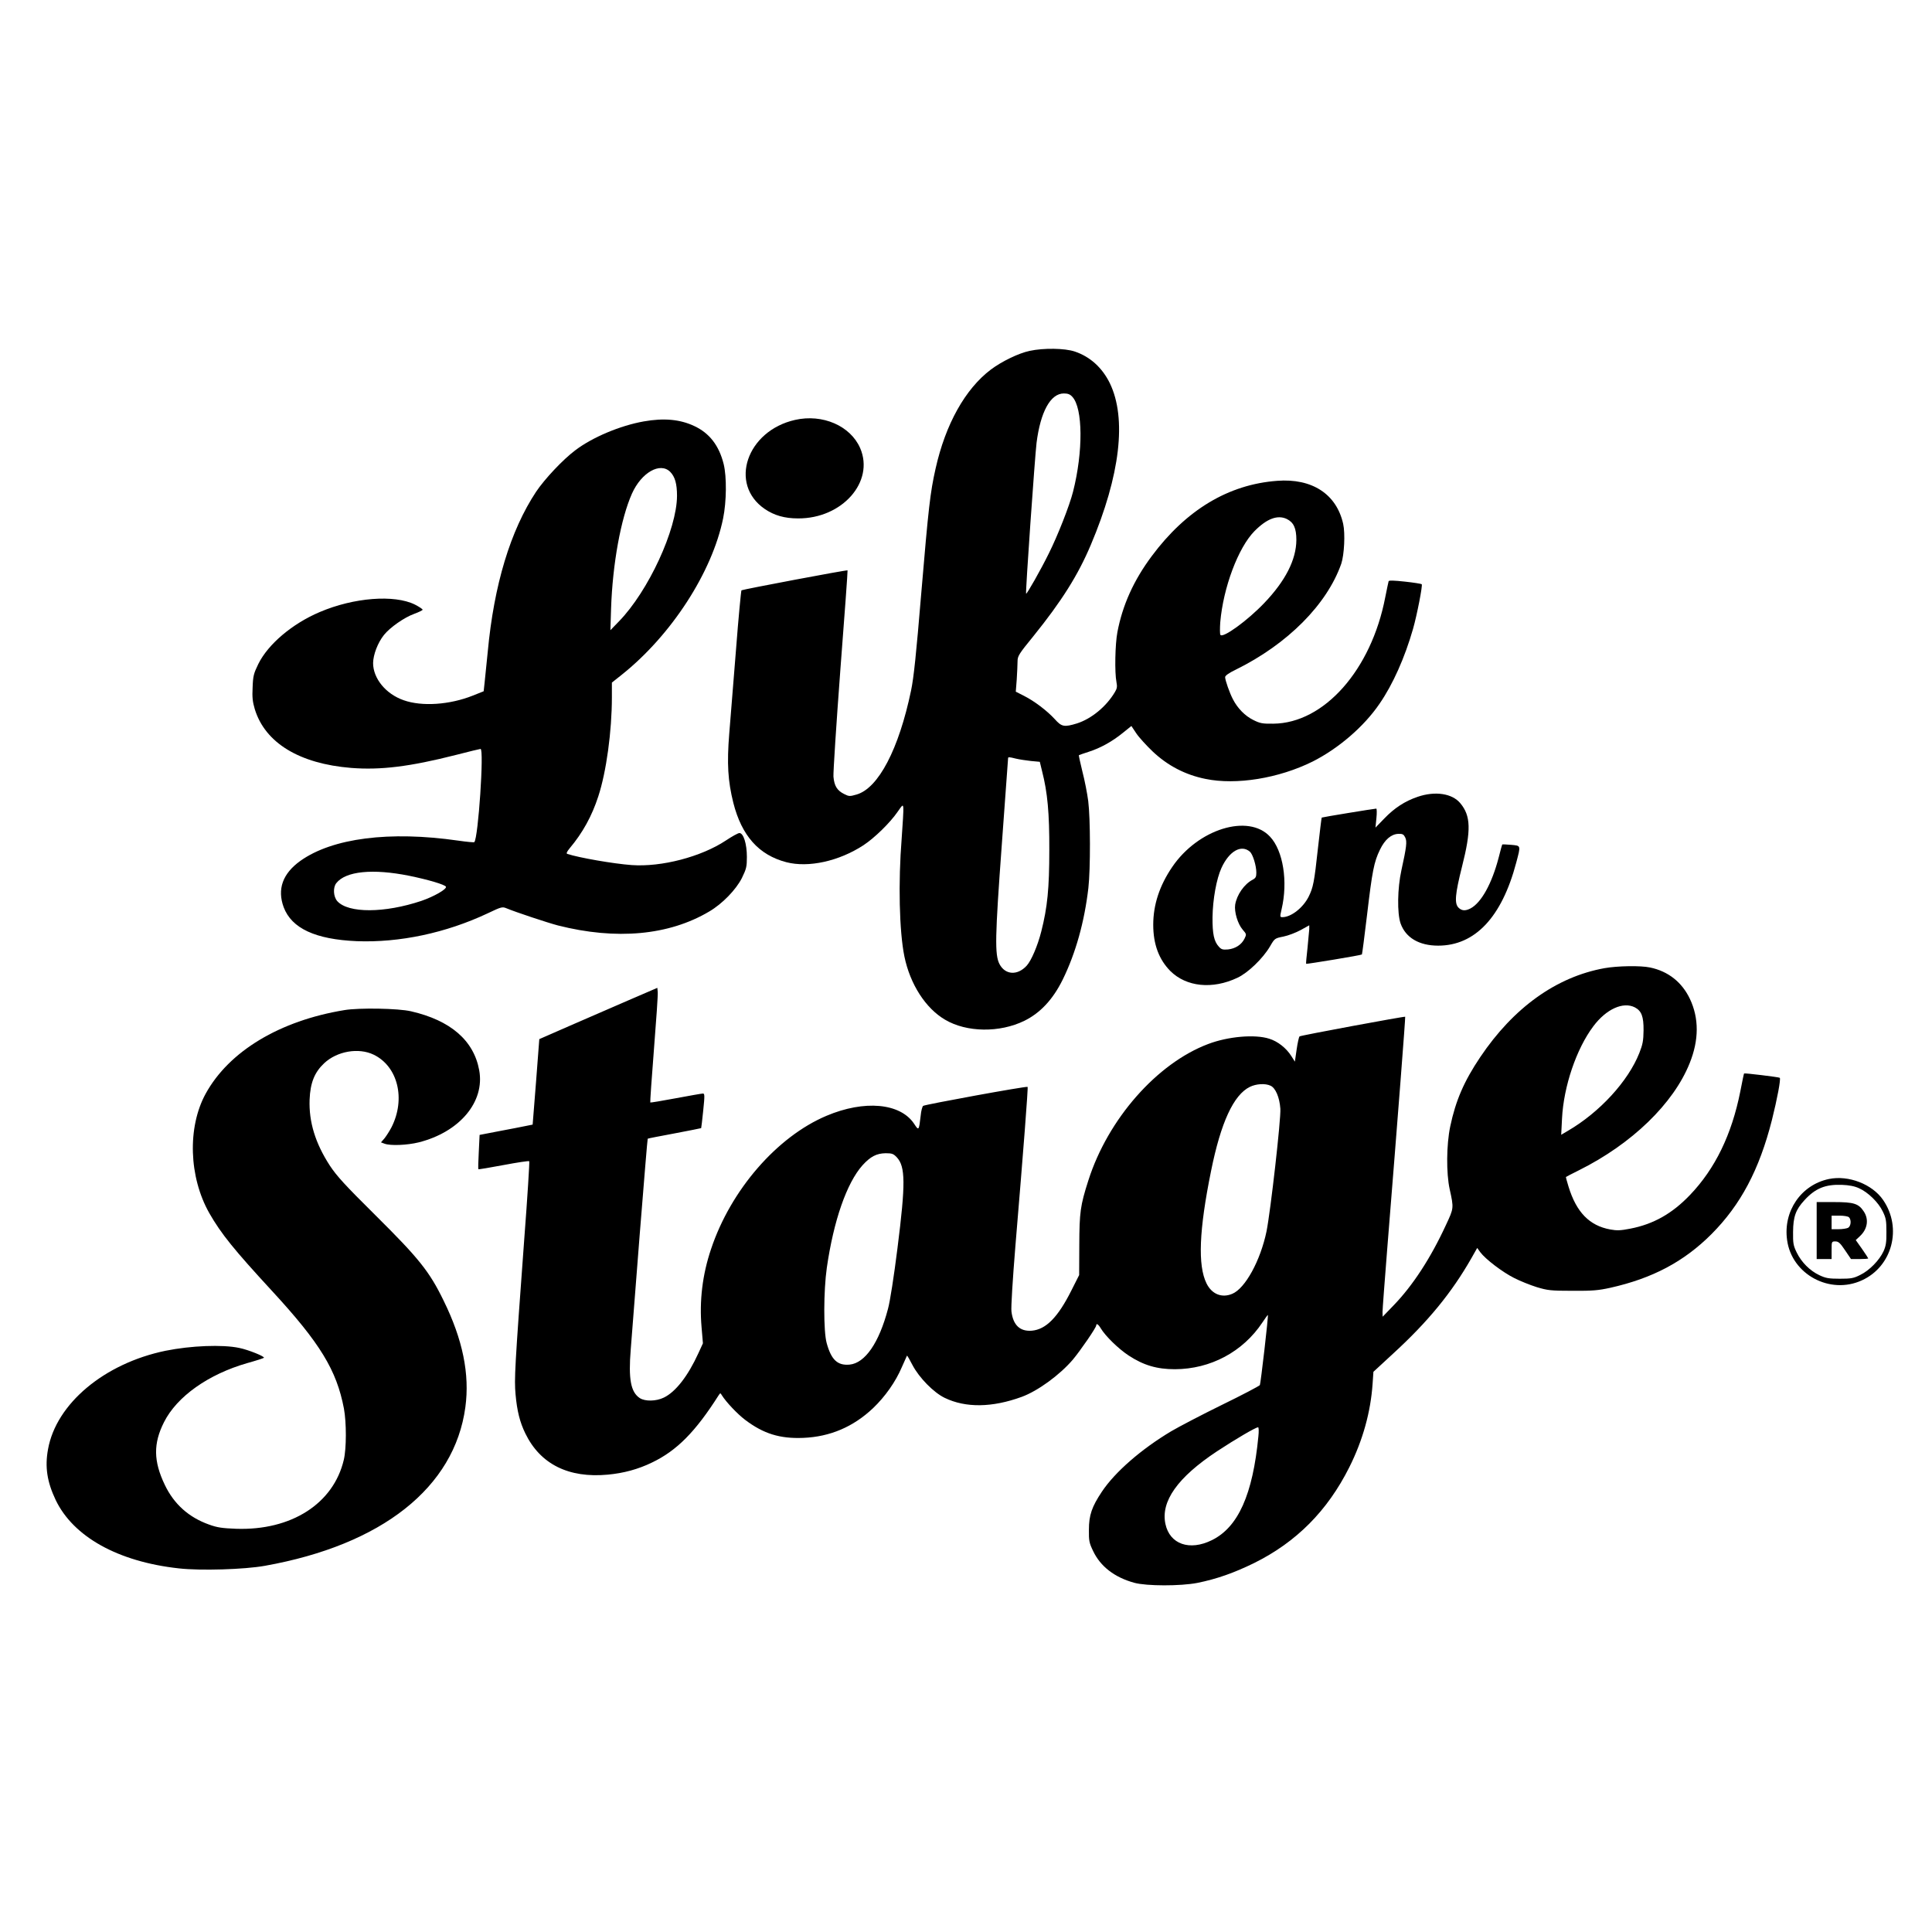
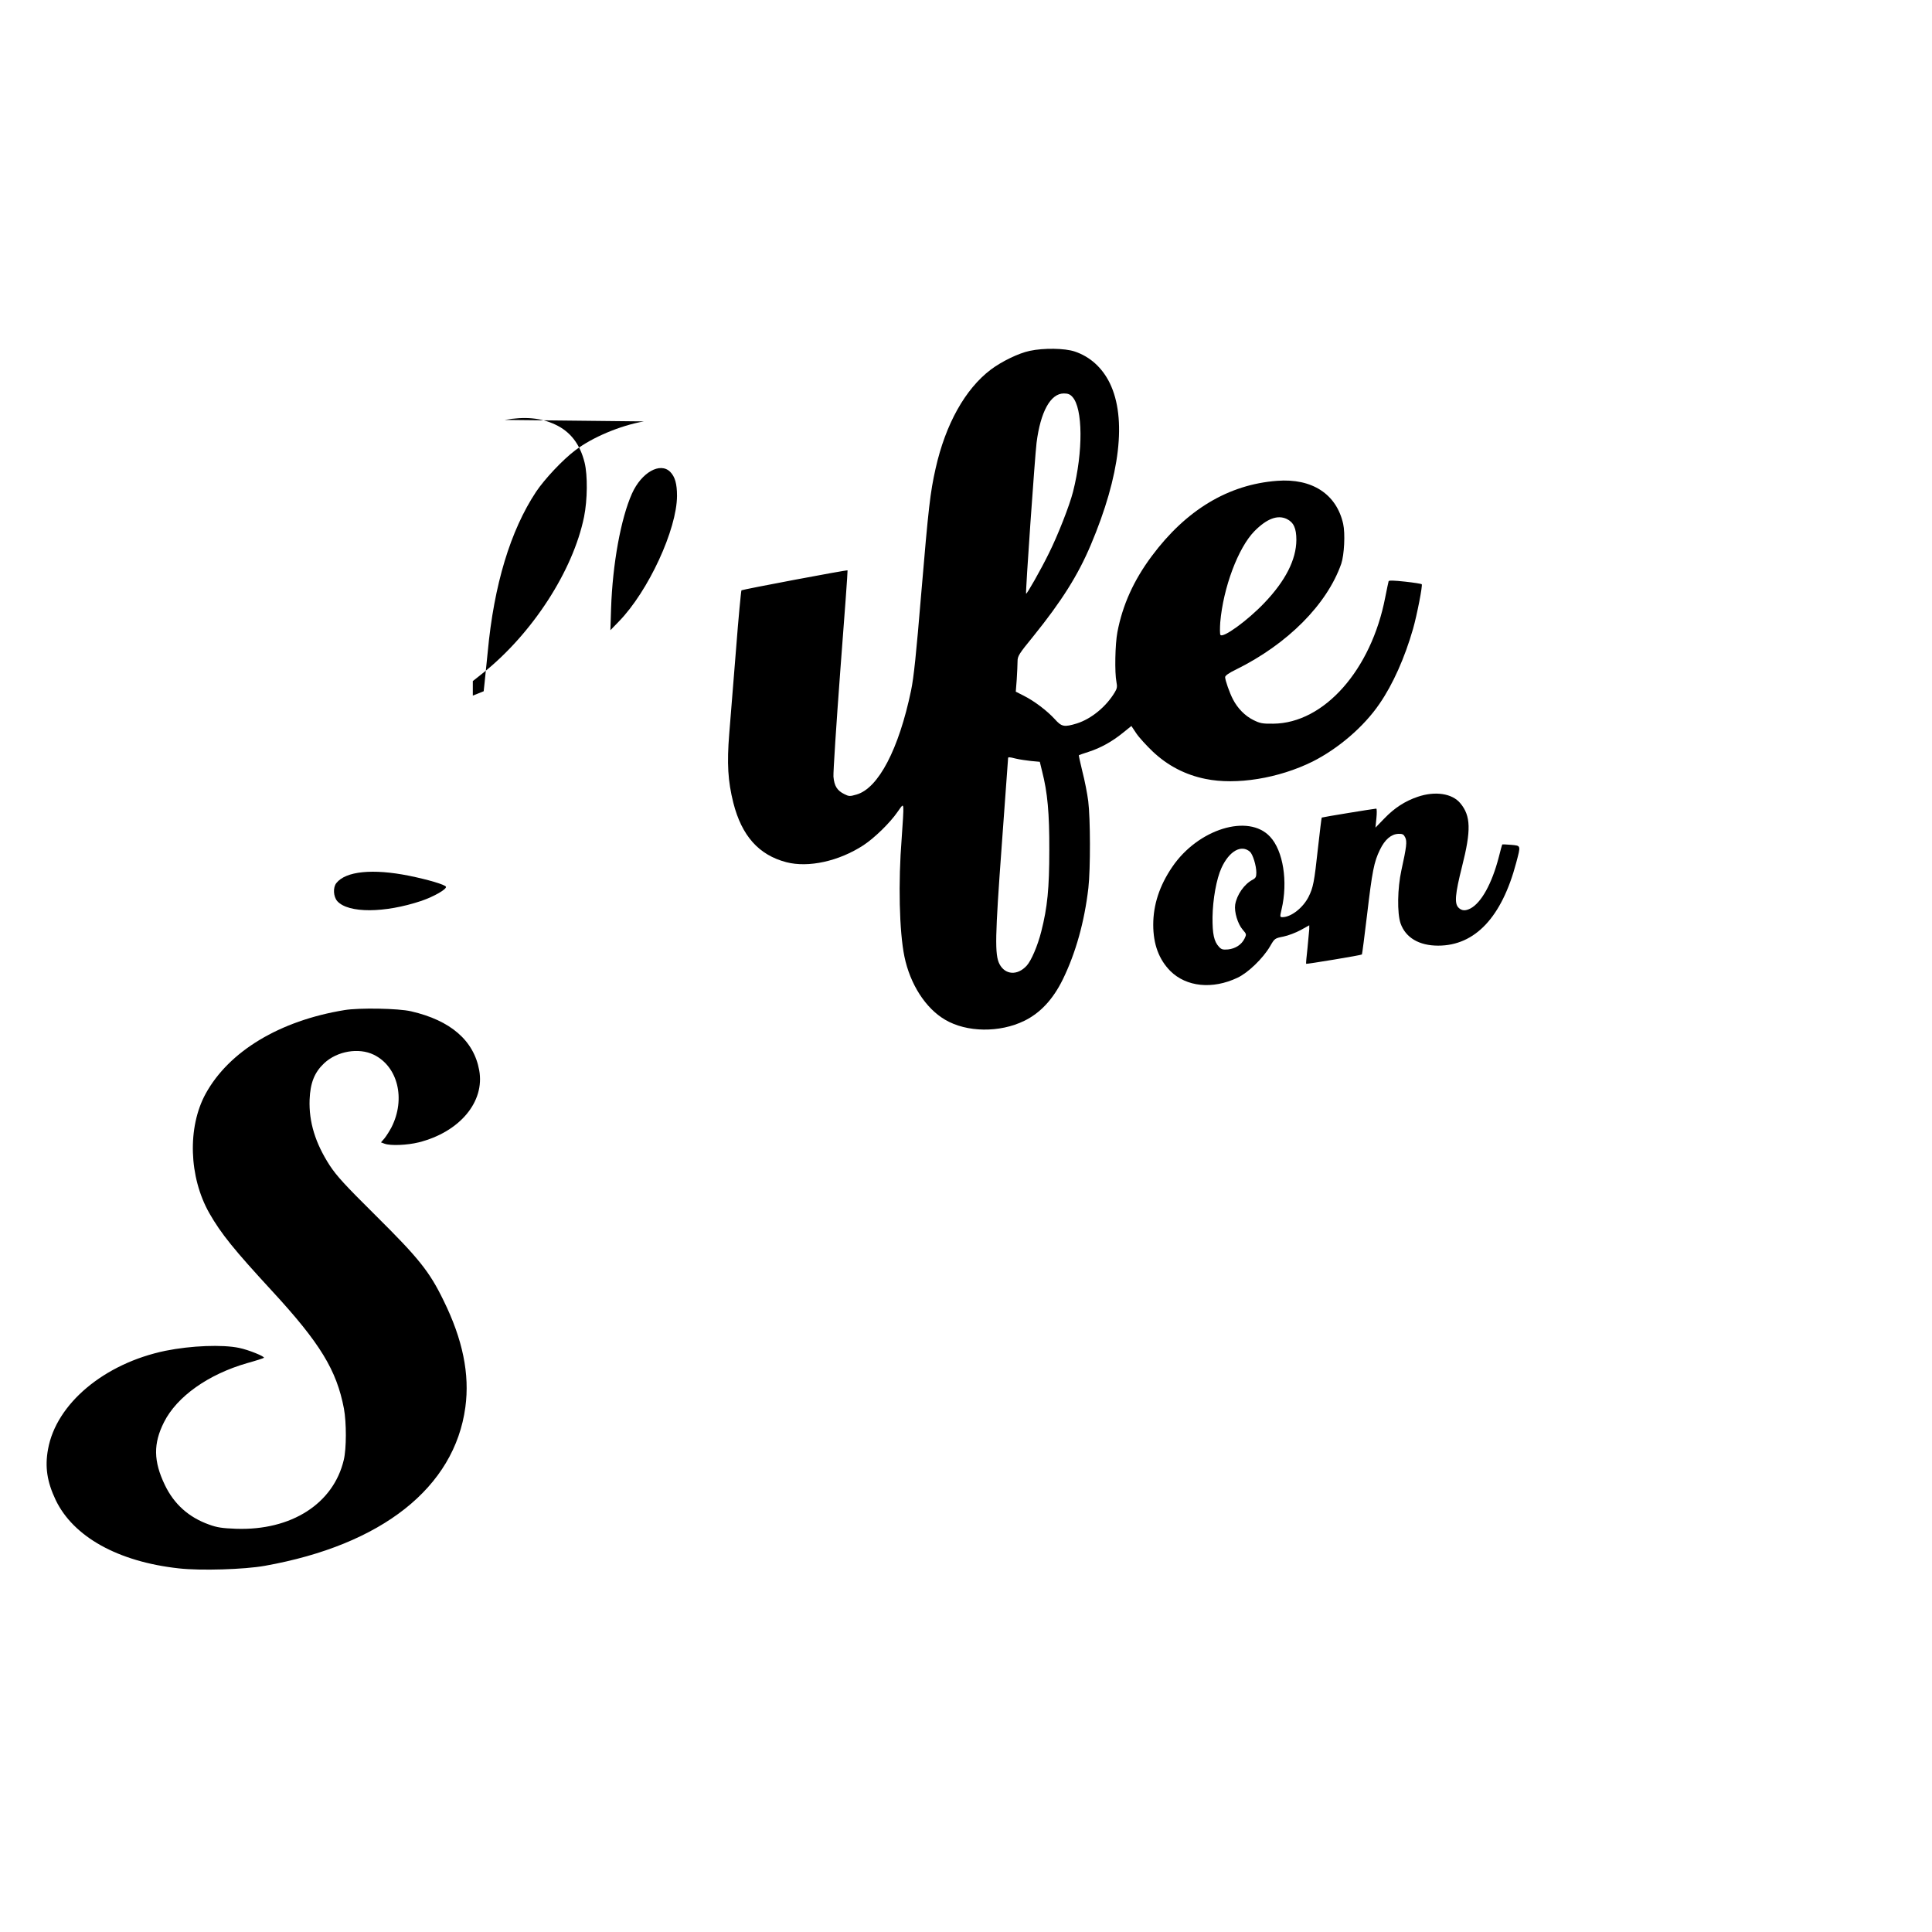
<svg xmlns="http://www.w3.org/2000/svg" version="1.0" width="1424pt" height="1424pt" viewBox="0 0 1424 1424" preserveAspectRatio="xMidYMid meet">
  <g transform="translate(0,1424) scale(0.1,-0.1)" fill="#000000" stroke="none">
    <path d="M7590 11654 c-82 -17 -207 -78 -287 -138 -189 -143 -334 -403 -407 -729 -40 -178 -52 -283 -106 -922 -37 -446 -55 -620 -75 -715 -90 -431 -240 -719 -401 -766 -51 -15 -57 -14 -91 3 -53 26 -74 60 -80 129 -2 32 21 387 51 788 31 401 55 731 53 732 -4 5 -775 -141 -782 -147 -3 -4 -22 -200 -40 -435 -19 -236 -42 -515 -50 -621 -18 -222 -10 -349 30 -510 62 -244 188 -385 391 -438 163 -42 387 7 568 125 82 54 197 166 253 248 36 52 38 53 41 28 2 -15 -4 -116 -12 -224 -26 -326 -18 -686 20 -872 42 -204 156 -382 300 -466 159 -94 402 -97 584 -8 118 58 211 158 283 304 96 196 160 426 189 675 16 143 15 512 -1 640 -7 55 -26 153 -43 218 -16 66 -28 120 -26 121 2 1 35 13 73 25 87 28 172 75 252 140 l62 50 36 -54 c20 -30 75 -90 121 -134 110 -104 240 -172 389 -202 227 -47 540 4 790 128 190 96 378 257 493 426 98 142 186 339 247 552 29 101 72 322 64 329 -3 3 -58 12 -123 19 -83 9 -119 10 -121 3 -2 -6 -13 -59 -25 -119 -103 -535 -451 -928 -825 -931 -79 -1 -97 2 -147 27 -61 30 -116 86 -150 152 -25 47 -58 142 -58 164 0 11 28 31 78 55 382 188 673 481 778 781 22 66 30 222 14 294 -49 219 -229 337 -487 317 -360 -27 -671 -215 -924 -555 -134 -180 -215 -361 -253 -560 -17 -89 -21 -297 -7 -368 7 -34 4 -49 -12 -75 -64 -107 -173 -196 -279 -230 -95 -29 -113 -25 -164 32 -56 61 -150 133 -228 172 l-59 30 7 90 c3 50 6 110 6 133 0 39 9 54 116 185 209 259 330 451 424 674 217 513 266 932 140 1192 -56 114 -145 195 -258 233 -74 25 -230 27 -332 5z m314 -339 c78 -84 80 -404 5 -699 -26 -103 -113 -324 -179 -456 -60 -122 -162 -301 -167 -296 -6 5 65 1014 77 1112 29 229 103 364 201 364 30 0 46 -6 63 -25z m1580 -900 c51 -25 71 -68 71 -155 -1 -145 -80 -301 -237 -465 -123 -129 -306 -262 -323 -234 -4 6 -4 48 -1 92 22 256 132 550 252 672 91 92 170 122 238 90z m-1994 -1767 c25 -6 74 -13 109 -17 l65 -6 17 -70 c40 -156 54 -309 53 -580 0 -284 -14 -423 -59 -600 -27 -107 -74 -216 -108 -253 -68 -74 -158 -68 -200 12 -36 70 -33 199 17 882 25 341 46 626 46 632 0 14 3 14 60 0z" />
-     <path d="M5860 11145 c-356 -80 -490 -473 -224 -656 70 -48 147 -70 246 -70 325 -2 565 270 458 518 -72 165 -278 254 -480 208z" />
-     <path d="M4745 11134 c-174 -31 -379 -117 -505 -213 -92 -69 -226 -212 -289 -306 -189 -286 -310 -685 -356 -1179 -9 -89 -19 -190 -23 -226 l-7 -65 -80 -32 c-171 -68 -375 -82 -510 -34 -132 46 -225 161 -225 274 1 62 34 149 80 207 44 55 149 129 224 156 33 12 61 26 61 30 0 5 -26 22 -57 38 -152 75 -450 52 -701 -55 -203 -86 -381 -237 -453 -383 -34 -70 -39 -88 -42 -172 -4 -74 0 -107 16 -161 76 -248 328 -402 710 -433 217 -17 431 9 770 95 97 25 179 45 184 45 27 0 -17 -658 -46 -687 -3 -3 -56 2 -118 11 -506 73 -928 19 -1164 -149 -131 -94 -172 -209 -123 -342 59 -156 234 -237 539 -250 314 -12 656 60 964 205 103 49 108 50 140 37 67 -28 302 -106 378 -126 430 -109 818 -74 1116 103 97 57 197 161 240 246 33 68 37 83 37 156 0 96 -25 176 -55 176 -10 0 -55 -25 -100 -55 -181 -120 -474 -197 -695 -181 -135 10 -387 54 -473 82 -10 3 -5 15 17 42 96 114 164 238 211 383 59 180 100 479 100 731 l0 107 73 58 c365 291 666 755 747 1153 25 124 27 305 4 399 -34 137 -105 229 -217 281 -106 50 -225 60 -372 34z m195 -372 c35 -36 50 -87 50 -177 -1 -247 -211 -702 -428 -925 l-63 -65 5 160 c11 329 72 663 154 847 70 156 208 234 282 160z m-1924 -2977 c142 -29 266 -66 271 -81 6 -18 -88 -72 -181 -104 -272 -91 -539 -92 -620 -2 -29 33 -33 101 -7 133 69 88 268 108 537 54z" />
+     <path d="M4745 11134 c-174 -31 -379 -117 -505 -213 -92 -69 -226 -212 -289 -306 -189 -286 -310 -685 -356 -1179 -9 -89 -19 -190 -23 -226 l-7 -65 -80 -32 l0 107 73 58 c365 291 666 755 747 1153 25 124 27 305 4 399 -34 137 -105 229 -217 281 -106 50 -225 60 -372 34z m195 -372 c35 -36 50 -87 50 -177 -1 -247 -211 -702 -428 -925 l-63 -65 5 160 c11 329 72 663 154 847 70 156 208 234 282 160z m-1924 -2977 c142 -29 266 -66 271 -81 6 -18 -88 -72 -181 -104 -272 -91 -539 -92 -620 -2 -29 33 -33 101 -7 133 69 88 268 108 537 54z" />
    <path d="M10449 8367 c-94 -32 -171 -82 -246 -160 l-65 -67 7 70 c4 38 3 70 -1 70 -13 0 -398 -63 -402 -66 -2 -1 -14 -103 -28 -226 -27 -250 -35 -290 -69 -358 -41 -81 -128 -149 -191 -150 -21 0 -21 1 -8 58 48 203 12 432 -85 535 -159 172 -531 57 -721 -223 -94 -138 -140 -279 -140 -426 0 -144 42 -256 126 -341 118 -117 310 -137 494 -50 78 36 189 143 241 232 34 59 35 59 99 72 35 7 92 29 127 48 l63 35 0 -28 c-1 -15 -7 -78 -13 -140 -7 -62 -12 -114 -10 -116 4 -3 406 63 411 69 2 2 19 133 38 292 38 322 51 390 95 480 36 75 83 115 136 117 31 1 39 -4 50 -26 15 -30 10 -70 -28 -243 -29 -131 -32 -316 -6 -391 37 -105 136 -164 277 -164 272 0 469 210 575 610 35 132 36 126 -37 133 -35 3 -64 4 -65 3 -2 -1 -14 -45 -27 -97 -50 -192 -128 -333 -208 -375 -37 -19 -64 -18 -88 6 -31 31 -25 100 26 303 68 268 65 374 -13 467 -60 72 -185 91 -314 47z m-1236 -405 c21 -19 47 -102 47 -154 0 -31 -5 -40 -27 -52 -62 -32 -117 -111 -129 -184 -8 -53 19 -143 56 -185 28 -32 28 -34 13 -65 -22 -45 -67 -74 -122 -80 -39 -3 -49 0 -67 20 -36 39 -48 94 -47 218 2 132 29 282 66 363 57 124 146 175 210 119z" />
-     <path d="M11826 7104 c-354 -64 -670 -290 -916 -656 -119 -177 -181 -320 -221 -511 -28 -133 -30 -344 -4 -462 31 -141 31 -139 -28 -265 -113 -245 -245 -446 -384 -590 l-82 -85 -1 34 c0 19 16 231 35 470 80 995 135 1705 132 1707 -5 4 -772 -138 -779 -145 -4 -4 -14 -47 -21 -96 l-13 -90 -26 41 c-38 60 -101 109 -163 128 -105 34 -303 17 -450 -39 -377 -142 -739 -553 -883 -1005 -60 -187 -66 -236 -67 -477 l-1 -221 -58 -115 c-99 -197 -187 -286 -291 -295 -87 -7 -138 41 -150 142 -4 29 9 234 29 481 59 706 95 1170 90 1174 -7 7 -757 -130 -770 -140 -6 -5 -15 -37 -18 -72 -13 -112 -14 -113 -49 -59 -102 152 -366 176 -645 58 -365 -154 -706 -547 -851 -982 -64 -189 -87 -384 -70 -577 l10 -118 -33 -72 c-77 -169 -168 -286 -255 -328 -57 -28 -138 -29 -177 -4 -67 44 -85 140 -67 360 6 77 36 457 66 845 31 387 57 706 59 707 1 2 90 19 197 39 107 20 195 38 197 39 1 1 8 59 15 128 12 114 11 127 -2 127 -9 0 -99 -16 -201 -35 -101 -19 -186 -33 -187 -31 -2 2 10 178 27 392 17 213 30 403 28 421 l-3 32 -218 -94 c-119 -52 -315 -137 -435 -189 l-217 -95 -24 -315 -25 -315 -50 -10 c-28 -6 -116 -23 -196 -38 l-145 -28 -6 -125 c-4 -69 -5 -127 -3 -128 1 -2 85 12 186 31 101 19 186 32 189 28 3 -3 -13 -262 -37 -576 -70 -951 -74 -1029 -64 -1142 11 -123 32 -206 72 -288 110 -227 319 -331 608 -304 118 11 224 40 325 89 184 88 321 227 492 496 12 18 13 18 23 1 31 -50 115 -139 172 -182 135 -102 255 -140 428 -133 198 8 369 81 515 219 89 85 166 194 212 302 20 45 37 83 38 85 2 2 20 -29 41 -70 49 -93 156 -202 237 -241 155 -75 350 -72 567 7 120 44 280 161 377 274 57 68 173 237 173 253 0 18 16 8 33 -21 34 -57 130 -151 206 -201 110 -72 208 -101 341 -101 262 1 501 128 645 345 21 32 39 56 40 55 5 -7 -53 -506 -59 -517 -5 -7 -130 -73 -280 -146 -149 -73 -317 -161 -373 -194 -221 -132 -414 -300 -511 -445 -74 -111 -96 -173 -96 -281 -1 -81 2 -97 31 -157 54 -114 158 -194 303 -234 91 -25 341 -25 465 -1 144 29 271 74 420 147 310 154 539 384 700 705 100 199 158 409 172 617 l6 87 143 132 c259 237 434 451 579 705 l43 76 23 -32 c38 -51 164 -147 250 -190 43 -22 118 -52 166 -67 80 -24 103 -27 263 -27 148 -1 191 3 278 22 313 70 544 193 747 396 215 216 352 474 445 840 39 156 67 303 58 312 -6 5 -259 36 -263 32 -2 -2 -14 -62 -28 -133 -63 -317 -185 -569 -371 -763 -131 -137 -269 -215 -440 -248 -72 -14 -98 -15 -147 -6 -154 28 -250 127 -308 316 -12 38 -20 70 -19 71 2 2 45 24 97 50 389 194 696 491 815 789 69 171 69 331 2 473 -59 124 -160 204 -294 232 -71 15 -239 12 -336 -5z m224 -289 c49 -26 65 -67 64 -170 -1 -75 -6 -103 -31 -166 -82 -208 -293 -438 -527 -574 l-49 -29 6 120 c12 237 106 514 231 680 95 127 220 183 306 139z m-2686 -577 c37 -16 67 -85 73 -170 5 -76 -72 -754 -102 -904 -45 -216 -157 -420 -252 -460 -77 -33 -151 -3 -190 76 -66 133 -55 395 33 828 72 358 166 562 286 621 47 23 113 27 152 9z m-2754 -528 c64 -69 65 -194 5 -669 -26 -208 -55 -394 -70 -448 -66 -251 -169 -400 -283 -411 -89 -8 -135 35 -169 159 -24 87 -23 385 1 554 50 348 147 626 263 756 59 65 104 88 171 89 47 0 57 -4 82 -30z m2665 -2057 c-41 -428 -149 -670 -343 -765 -164 -81 -310 -30 -342 119 -36 167 90 344 380 536 137 90 285 177 303 177 5 0 6 -30 2 -67z" />
    <path d="M2539 6795 c-477 -78 -851 -303 -1023 -616 -136 -248 -124 -615 27 -881 87 -152 181 -268 462 -573 355 -385 476 -584 530 -867 19 -104 19 -294 -1 -378 -76 -323 -387 -522 -794 -508 -102 4 -139 9 -199 31 -149 53 -258 150 -326 292 -84 175 -86 305 -6 463 95 189 327 353 613 435 65 18 120 36 123 39 10 9 -113 59 -182 73 -123 26 -355 17 -543 -21 -451 -93 -806 -390 -866 -726 -24 -130 -7 -240 56 -373 130 -272 460 -456 909 -505 159 -18 483 -8 633 19 863 154 1398 577 1478 1169 33 243 -19 499 -161 787 -104 214 -183 312 -504 630 -224 222 -283 287 -334 364 -107 165 -155 322 -149 486 5 124 36 201 107 268 96 90 255 117 366 63 178 -87 236 -326 131 -534 -14 -27 -37 -63 -51 -81 l-27 -31 27 -10 c43 -16 166 -11 251 10 302 76 489 299 446 532 -40 219 -211 367 -502 434 -94 22 -382 27 -491 9z" />
-     <path d="M13480 5550 c-205 -43 -338 -237 -308 -450 34 -253 316 -405 551 -297 224 102 299 385 157 592 -80 117 -255 185 -400 155z m222 -68 c66 -29 143 -104 175 -171 24 -49 27 -68 27 -151 1 -76 -4 -104 -21 -142 -30 -66 -105 -143 -172 -175 -49 -25 -68 -28 -151 -28 -81 0 -103 4 -150 26 -70 33 -132 95 -167 167 -25 51 -28 68 -27 152 1 112 19 164 85 235 80 87 153 116 274 112 54 -2 95 -10 127 -25z" />
-     <path d="M13390 5170 l0 -210 55 0 55 0 0 65 c0 64 0 65 28 65 22 0 35 -11 71 -65 l44 -65 64 0 c34 0 63 2 63 5 0 2 -21 34 -46 70 l-46 65 31 29 c56 52 67 124 28 182 -38 58 -74 69 -219 69 l-128 0 0 -210z m238 98 c19 -19 15 -66 -7 -78 -11 -5 -42 -10 -70 -10 l-51 0 0 50 0 50 58 0 c32 0 63 -5 70 -12z" />
  </g>
</svg>